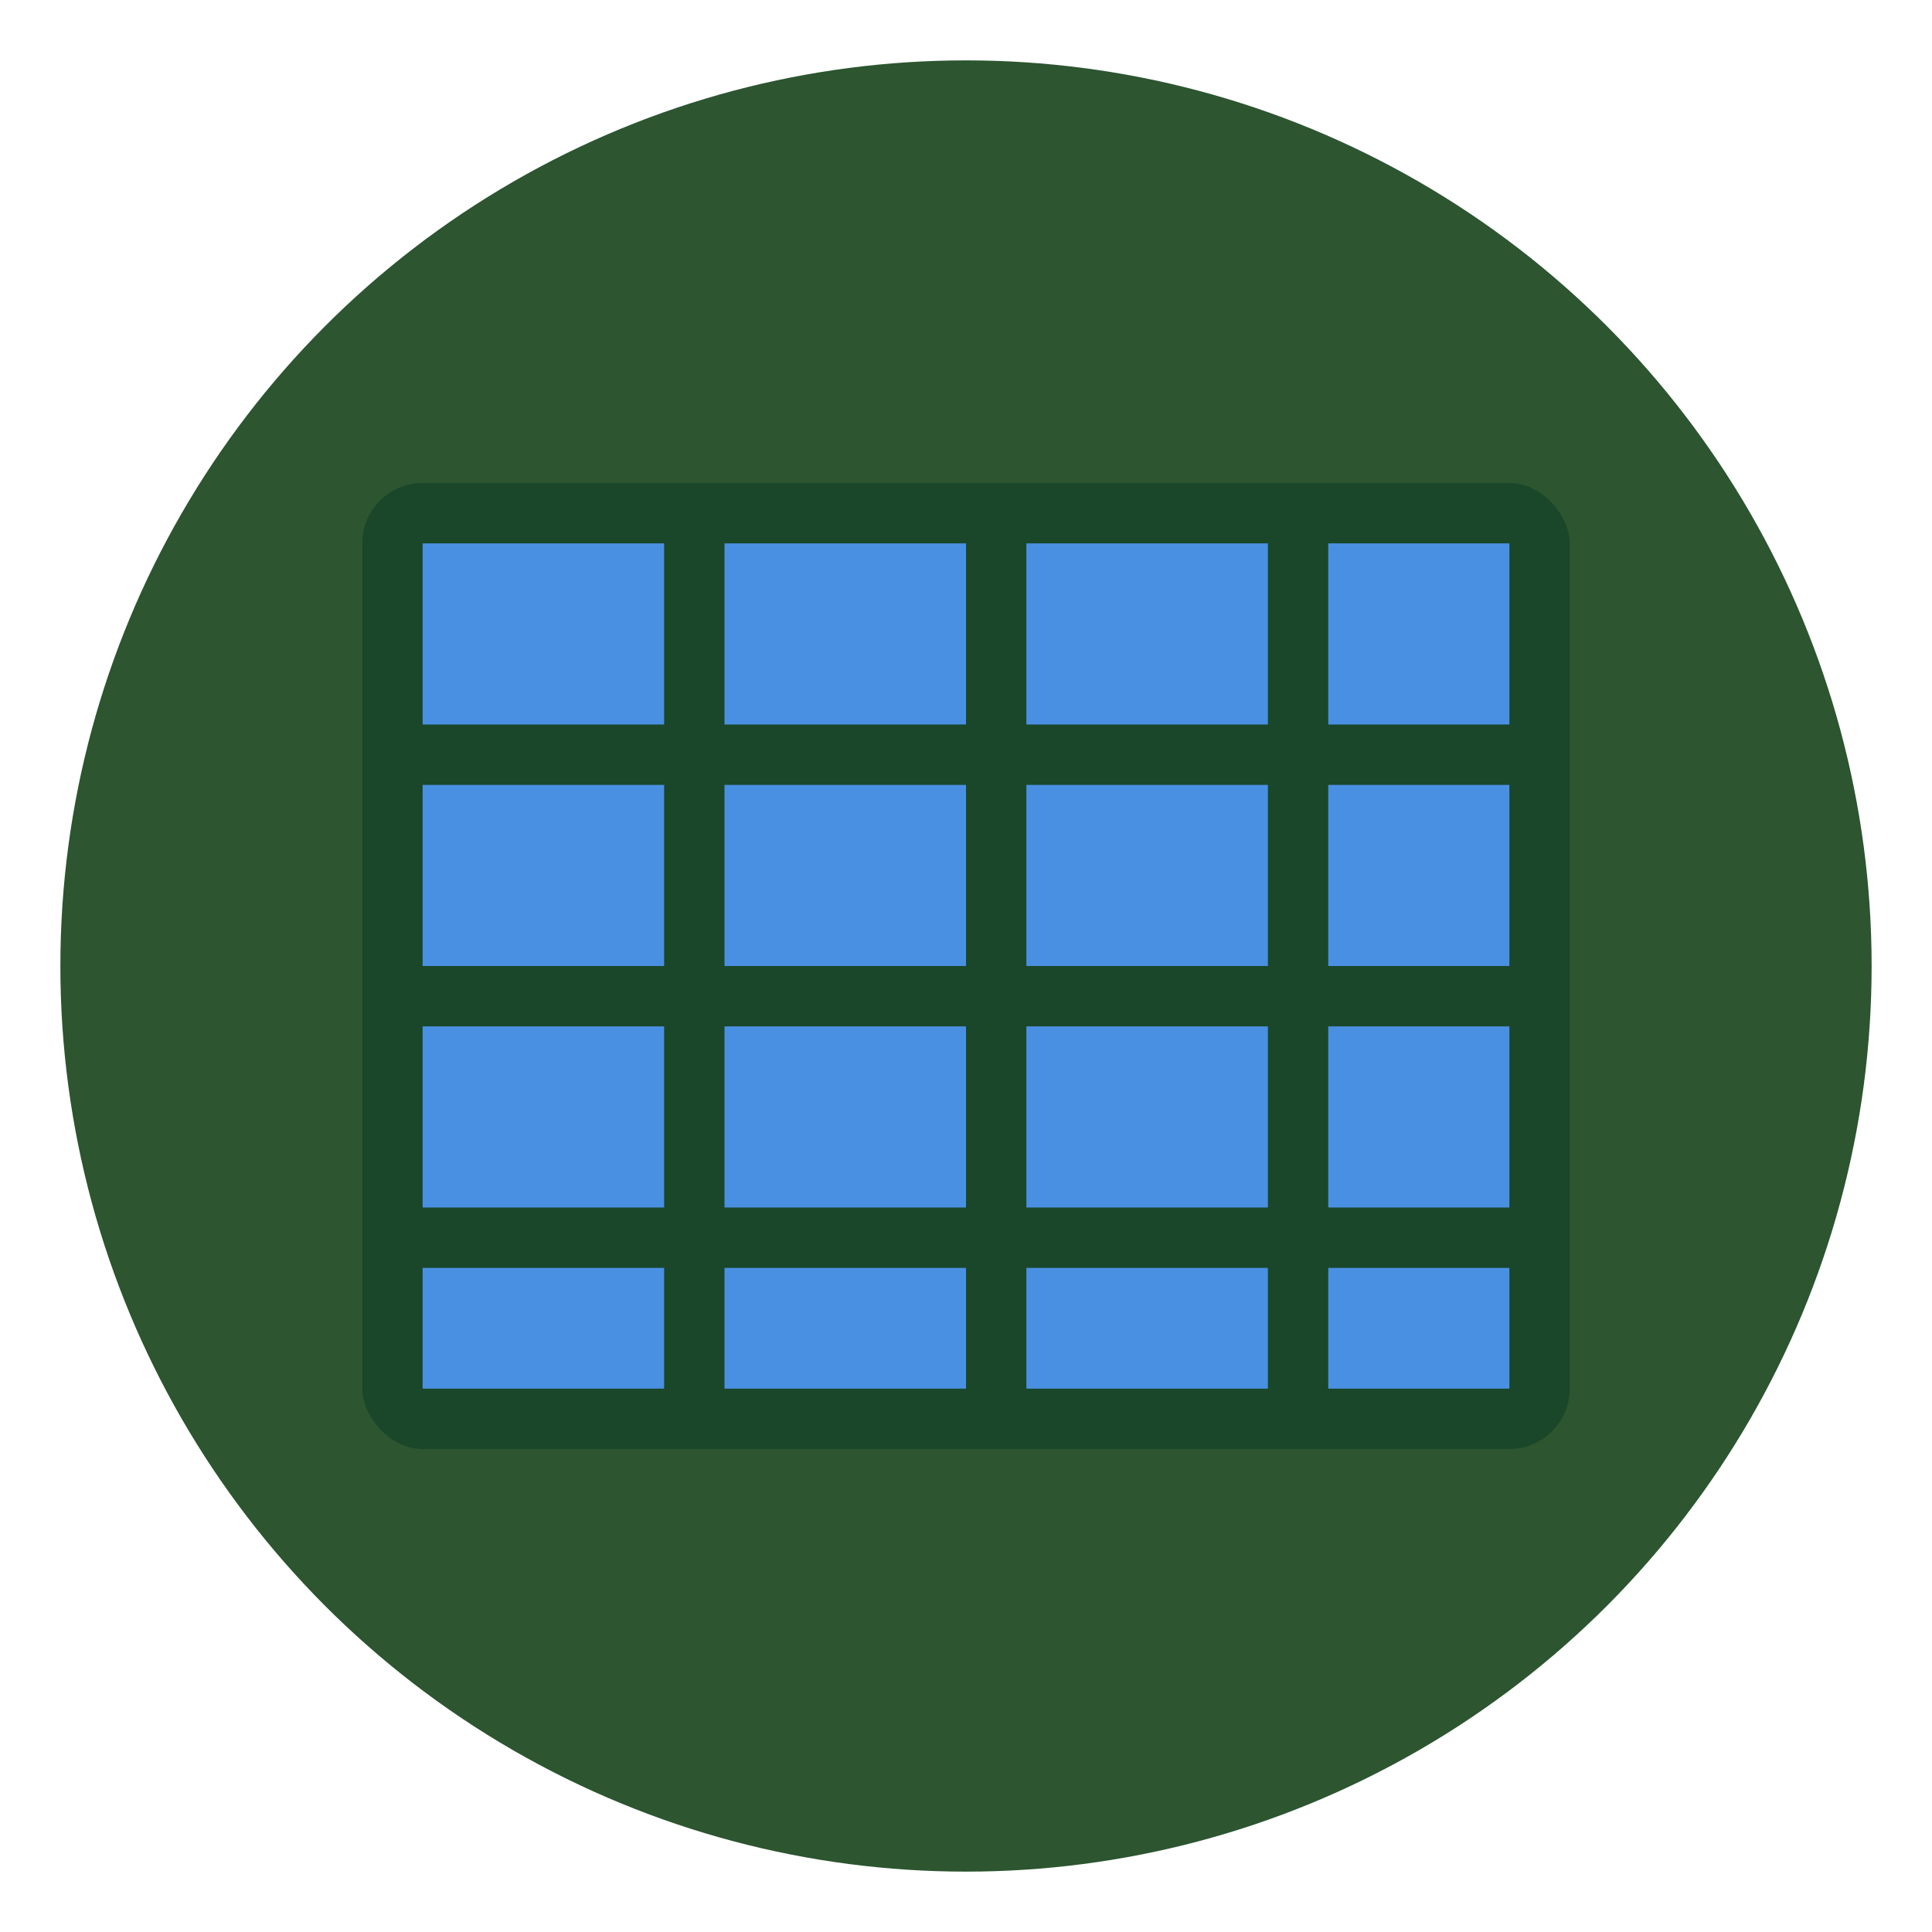
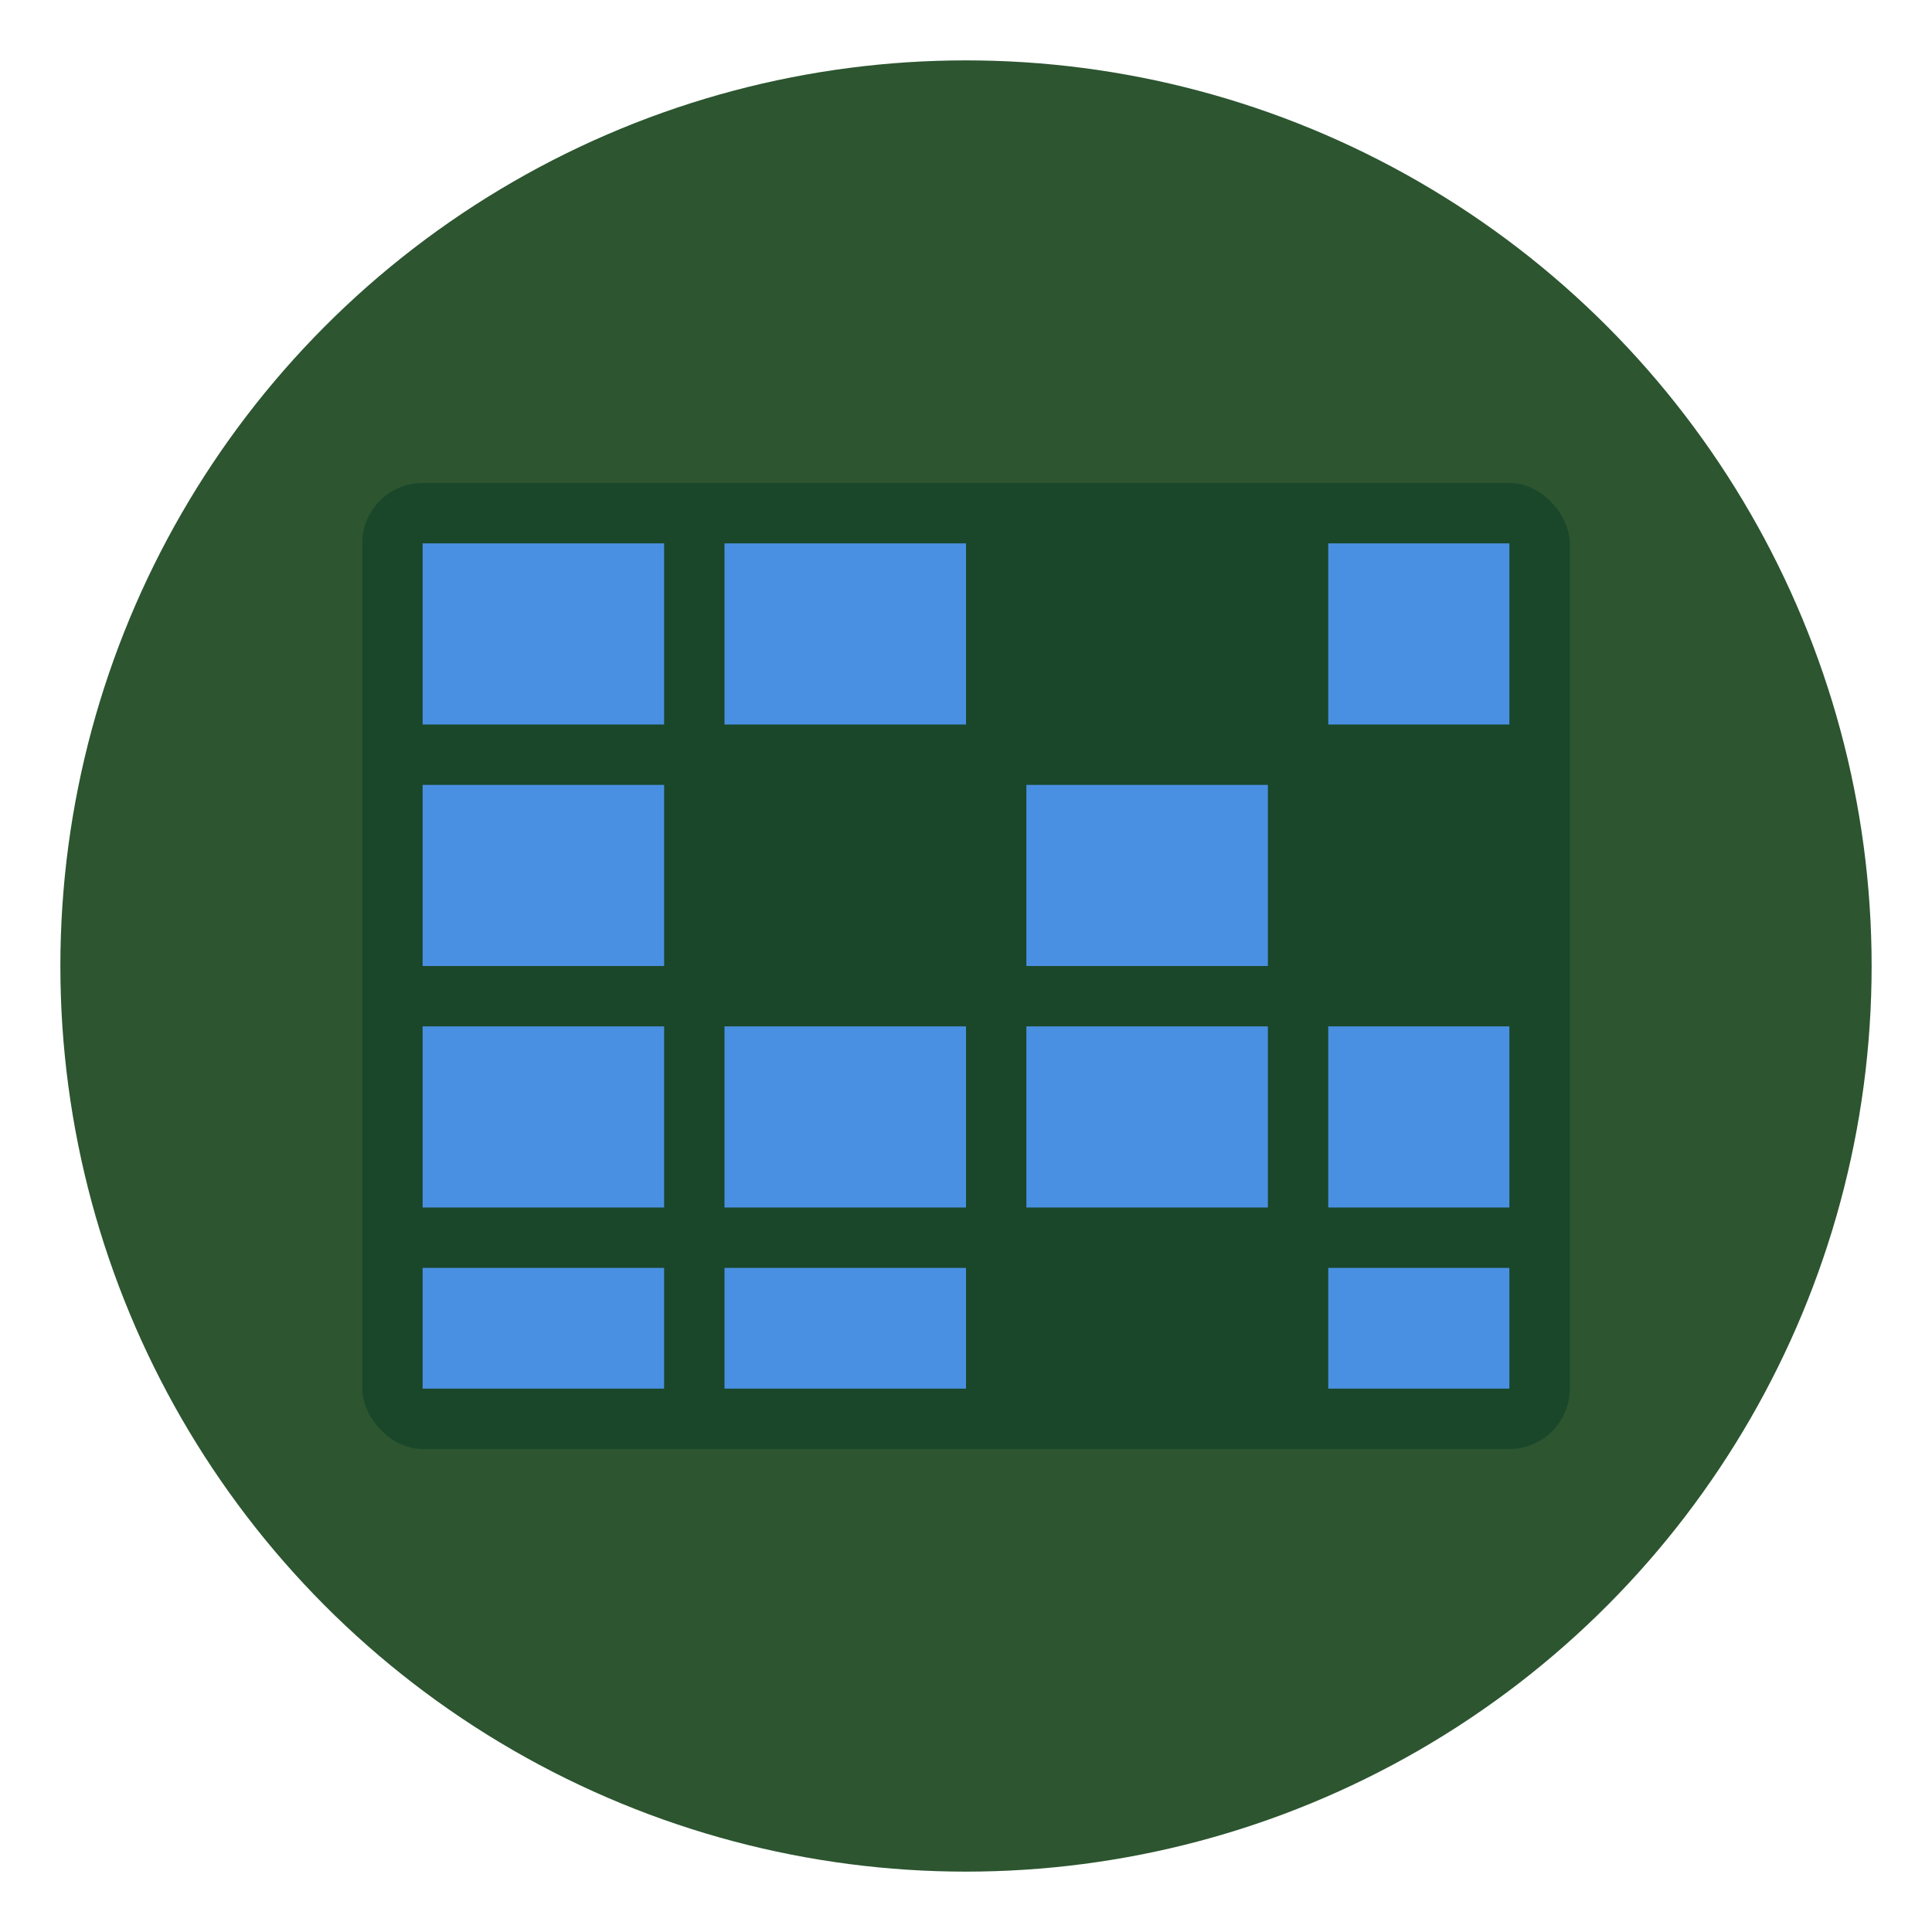
<svg xmlns="http://www.w3.org/2000/svg" viewBox="0 0 32 32" width="32" height="32">
  <defs>
    <style>
      .solar-panel { fill: #2c5530; }
      .solar-cells { fill: #1a472a; }
      .highlight { fill: #4a90e2; }
    </style>
  </defs>
  <circle cx="16" cy="16" r="15" fill="#2c5530" />
  <rect x="6" y="8" width="20" height="16" rx="1" fill="#1a472a" />
  <rect x="7" y="9" width="4" height="3" fill="#4a90e2" />
  <rect x="12" y="9" width="4" height="3" fill="#4a90e2" />
-   <rect x="17" y="9" width="4" height="3" fill="#4a90e2" />
  <rect x="22" y="9" width="3" height="3" fill="#4a90e2" />
  <rect x="7" y="13" width="4" height="3" fill="#4a90e2" />
-   <rect x="12" y="13" width="4" height="3" fill="#4a90e2" />
  <rect x="17" y="13" width="4" height="3" fill="#4a90e2" />
-   <rect x="22" y="13" width="3" height="3" fill="#4a90e2" />
  <rect x="7" y="17" width="4" height="3" fill="#4a90e2" />
  <rect x="12" y="17" width="4" height="3" fill="#4a90e2" />
  <rect x="17" y="17" width="4" height="3" fill="#4a90e2" />
  <rect x="22" y="17" width="3" height="3" fill="#4a90e2" />
  <rect x="7" y="21" width="4" height="2" fill="#4a90e2" />
  <rect x="12" y="21" width="4" height="2" fill="#4a90e2" />
-   <rect x="17" y="21" width="4" height="2" fill="#4a90e2" />
  <rect x="22" y="21" width="3" height="2" fill="#4a90e2" />
</svg>